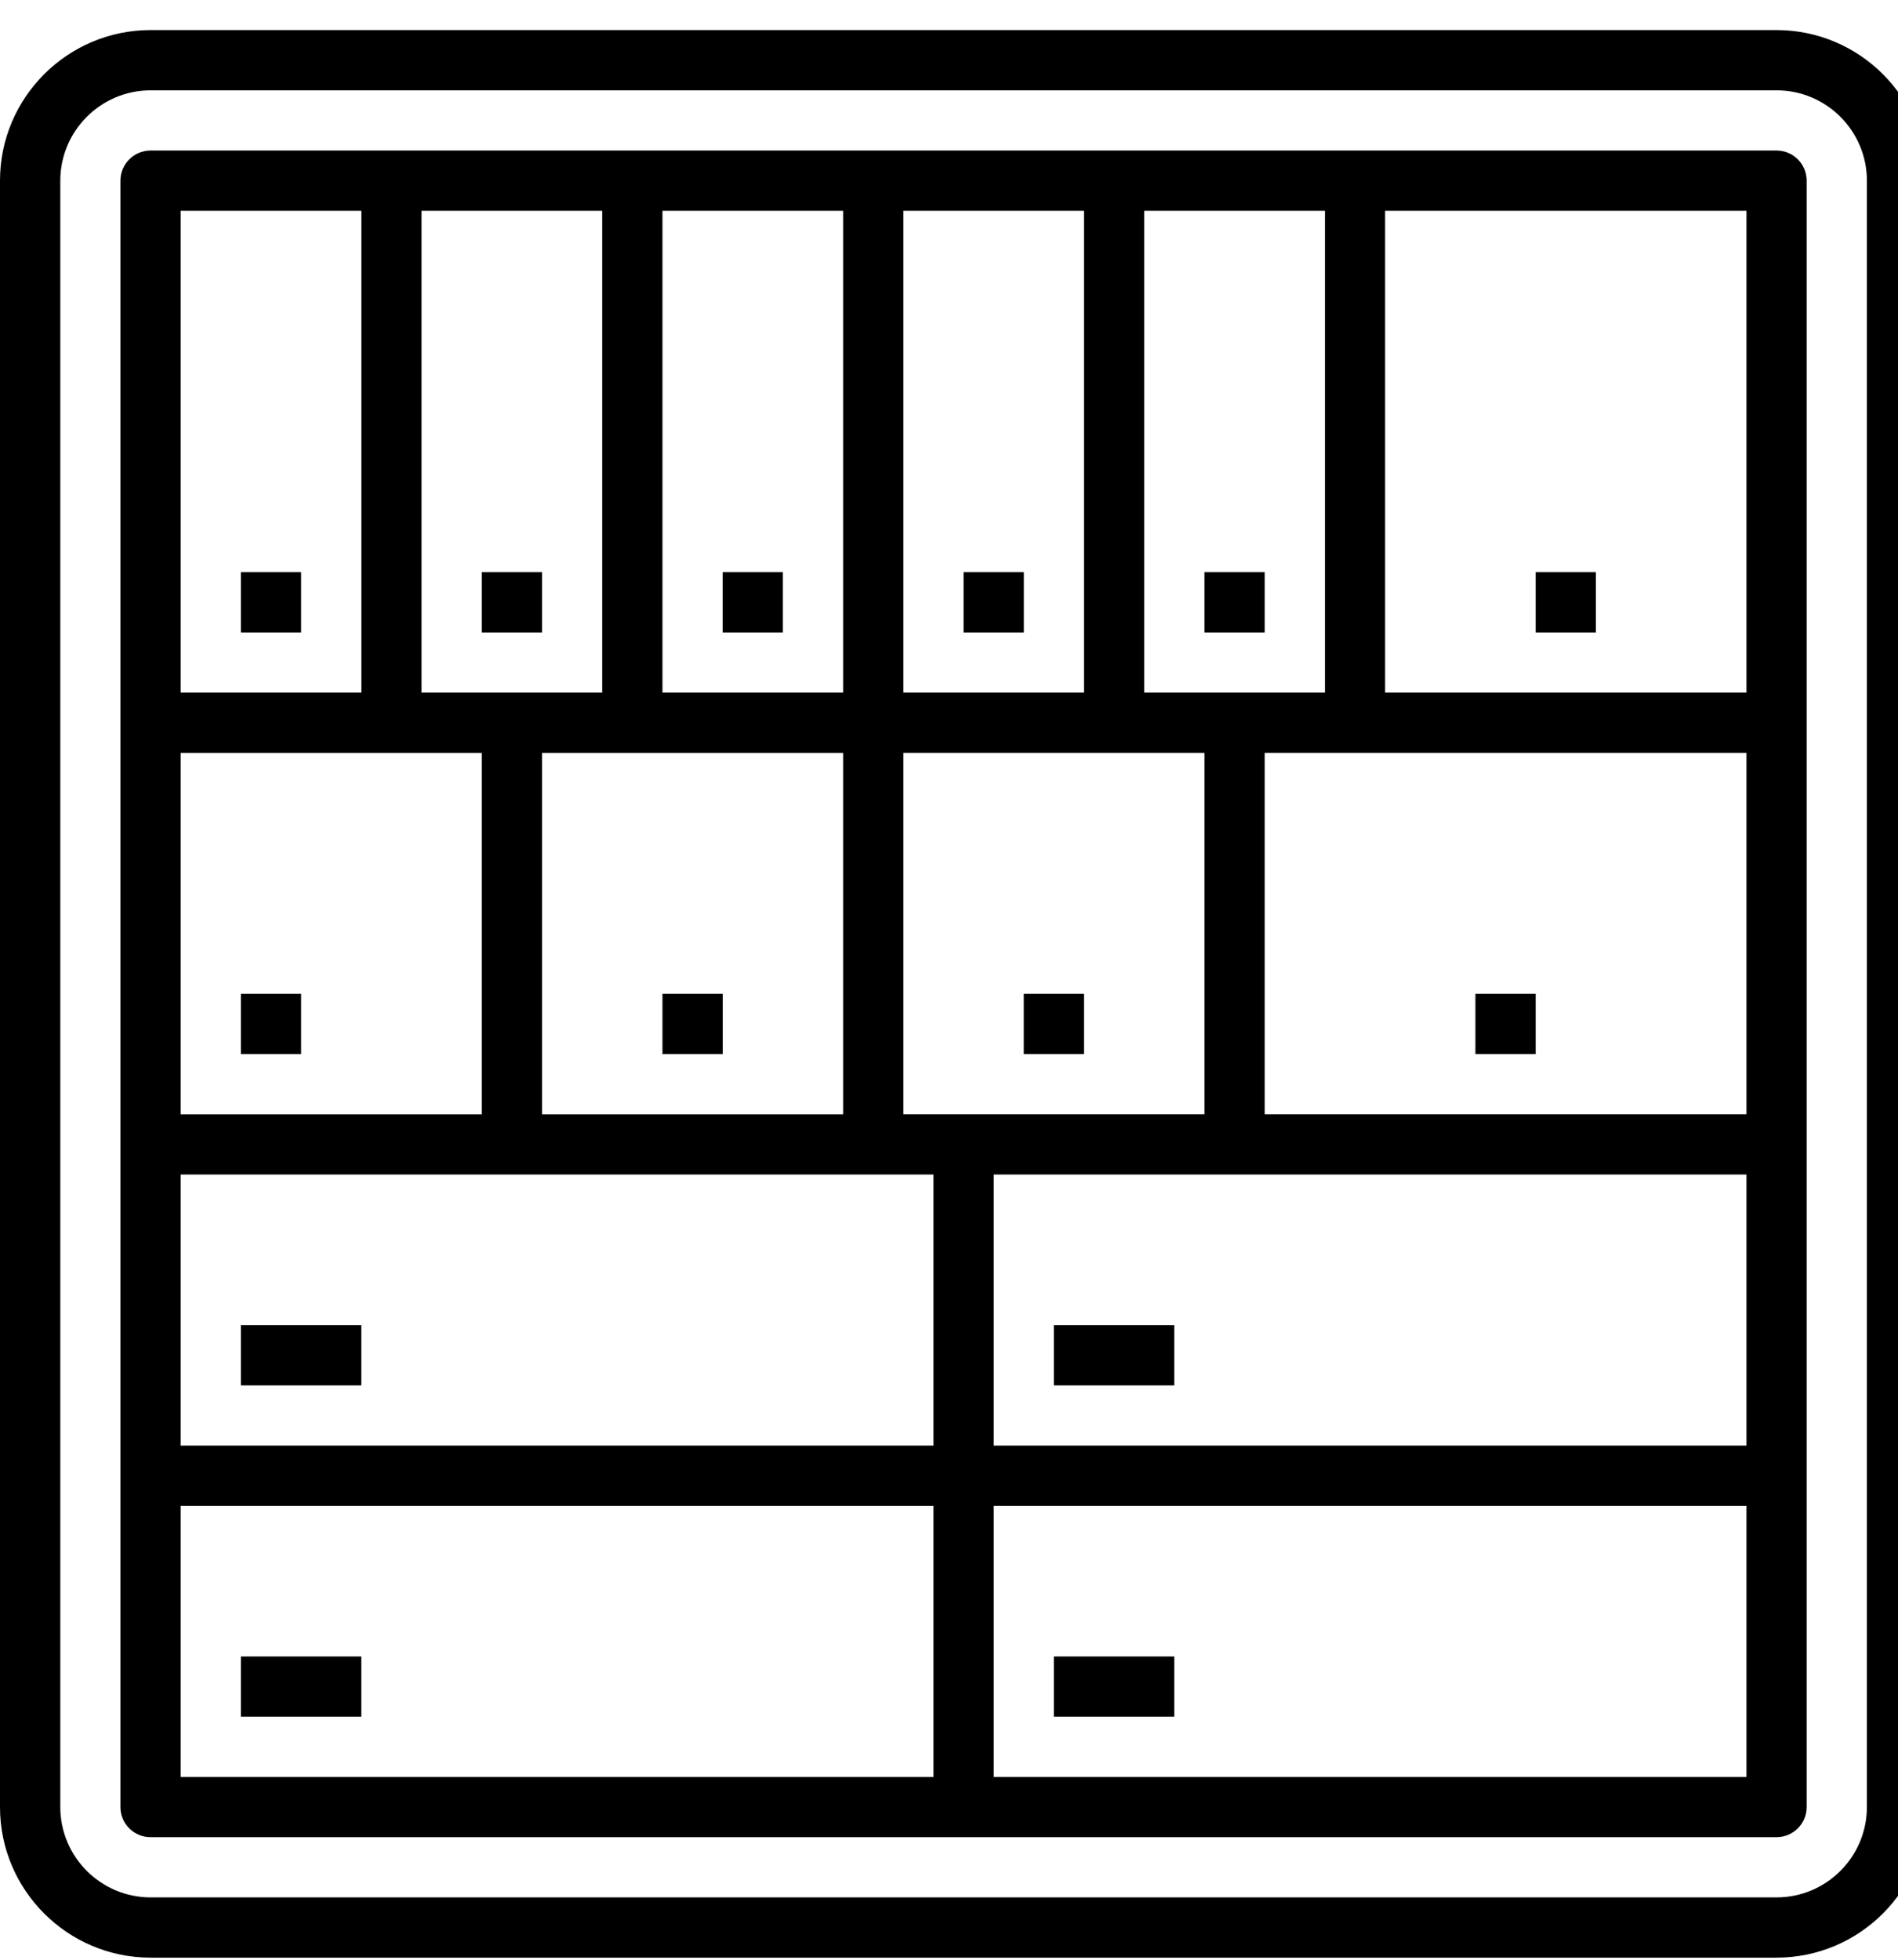
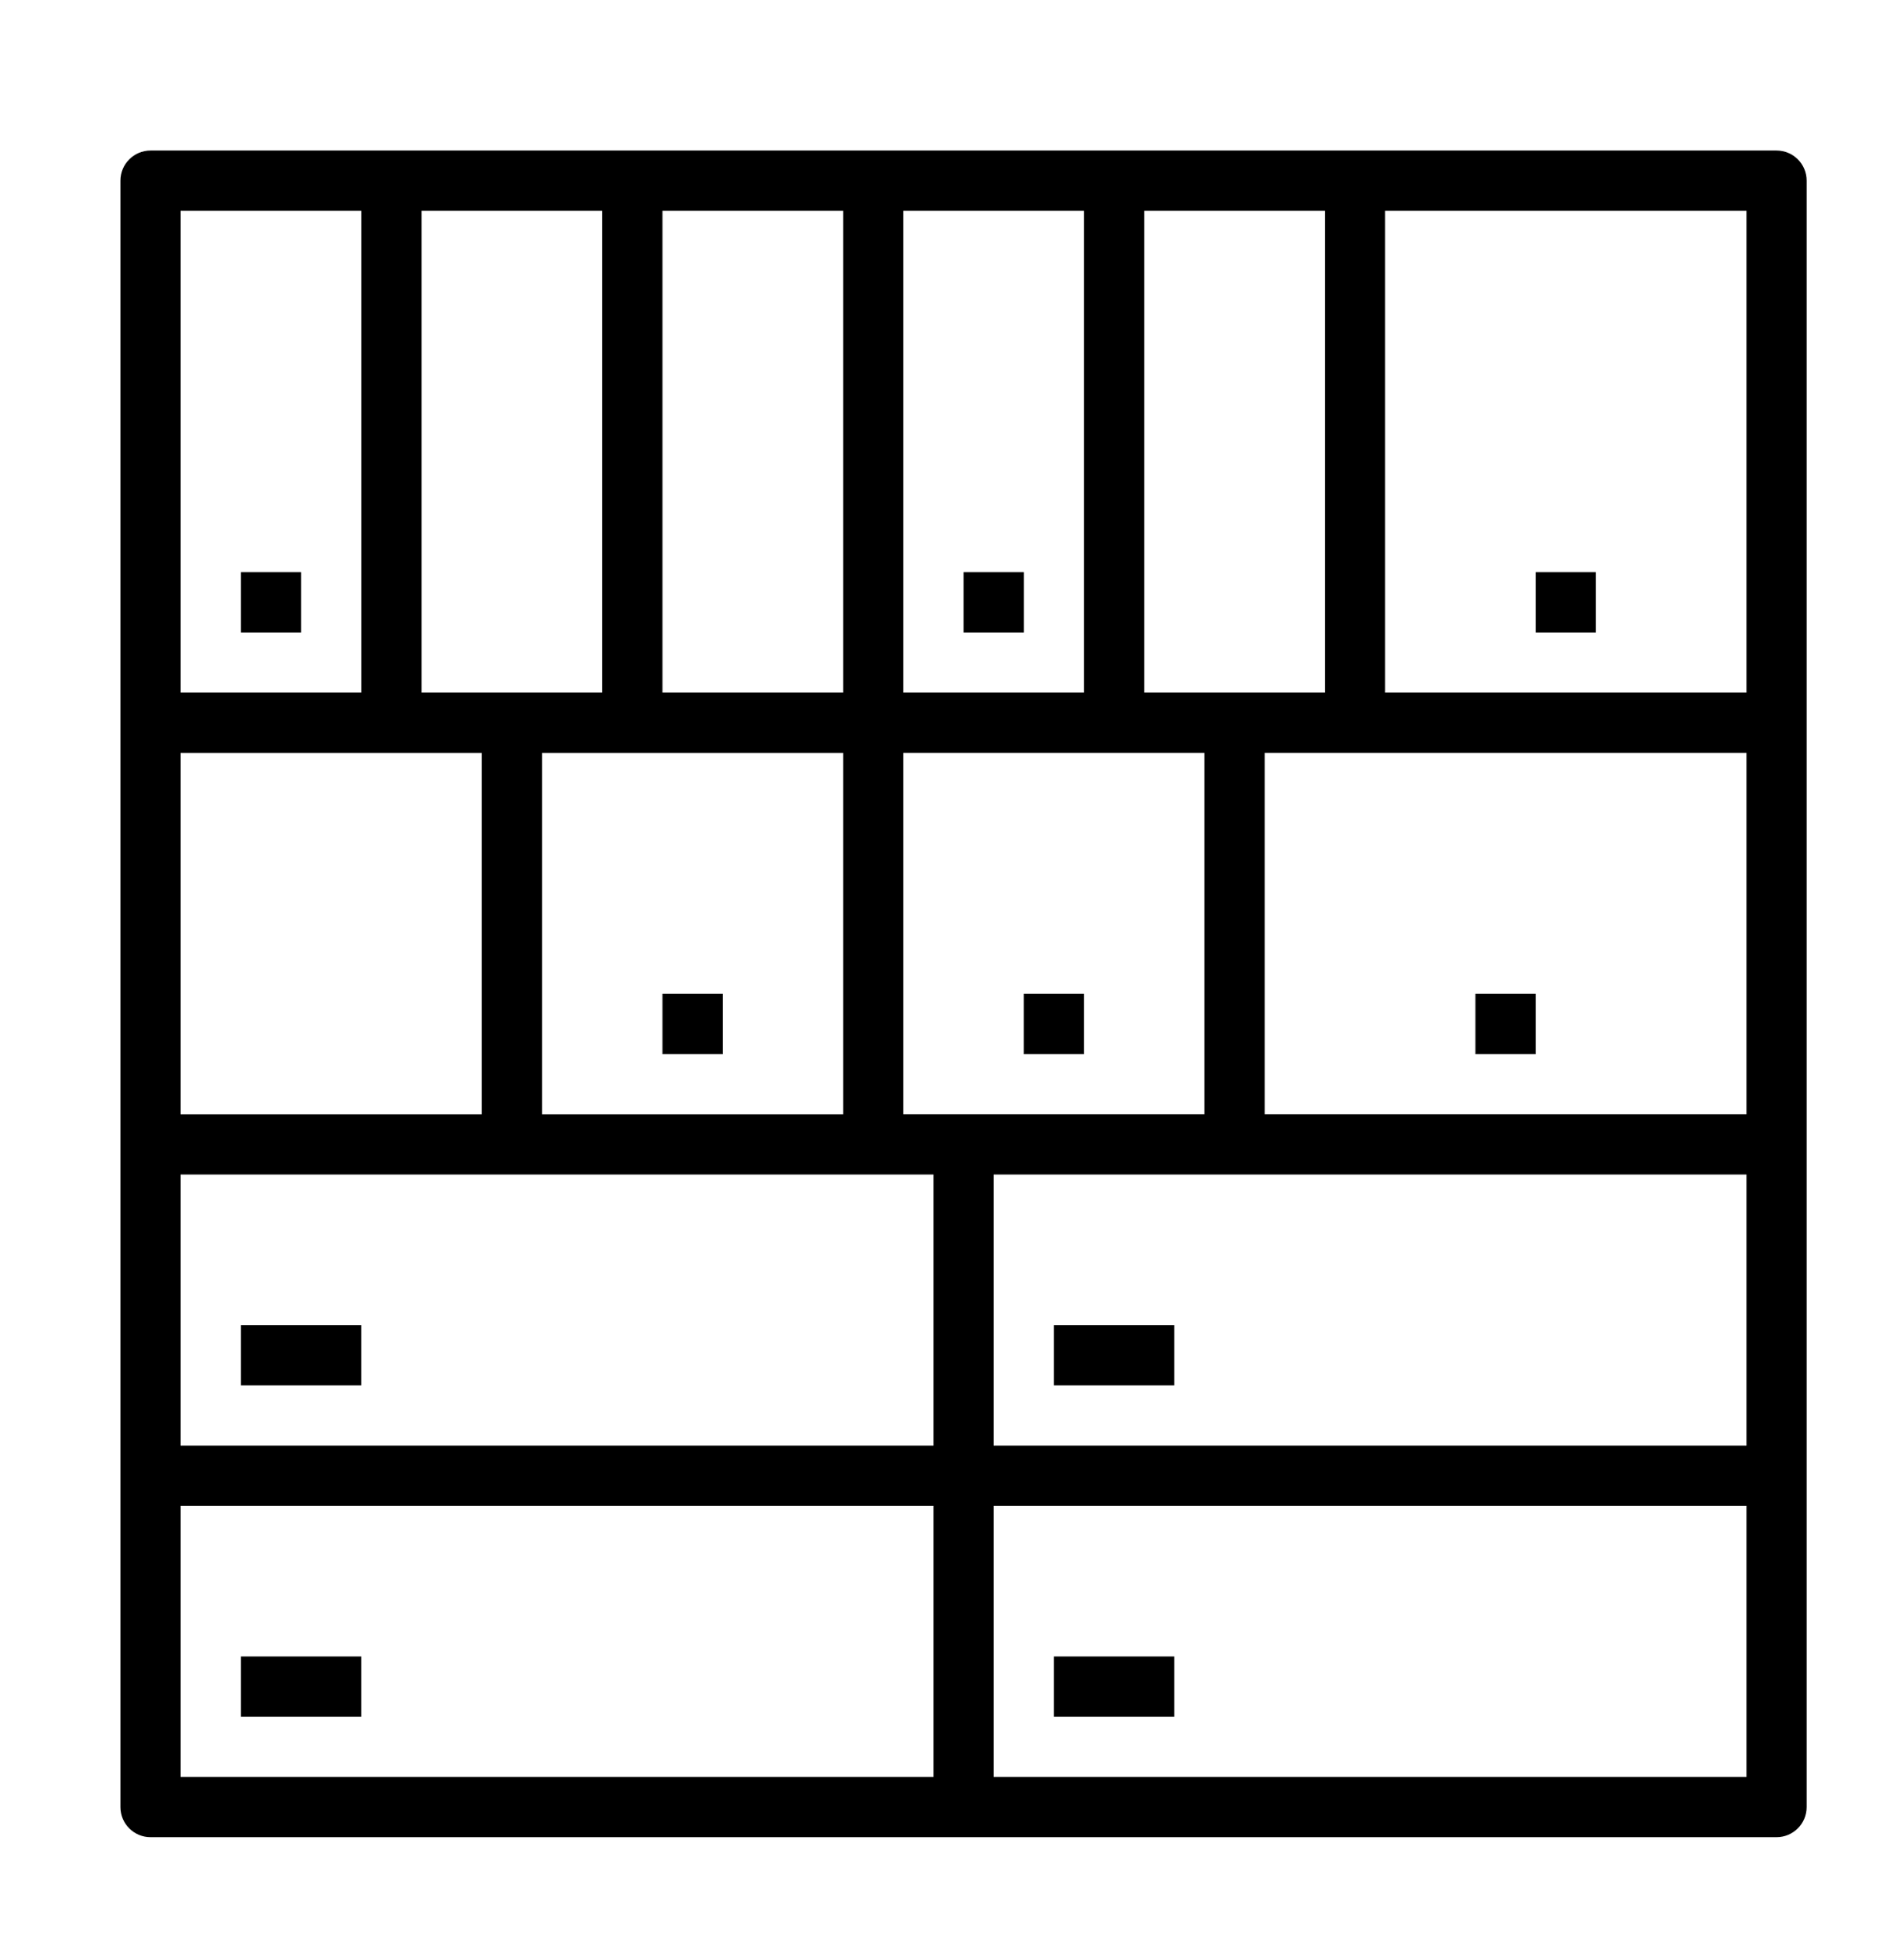
<svg xmlns="http://www.w3.org/2000/svg" version="1.1" viewBox="0 0 31 32">
  <title>LineExpanded</title>
-   <path d="M29.016 0.491h-26.557c-1.356 0-2.459 1.103-2.459 2.459v26.557c0 1.356 1.103 2.459 2.459 2.459h26.557c1.356 0 2.459-1.103 2.459-2.459v-26.557c0-1.356-1.103-2.459-2.459-2.459zM30.492 29.507c0 0.813-0.662 1.475-1.475 1.475h-26.557c-0.813 0-1.475-0.662-1.475-1.475v-26.557c0-0.813 0.662-1.475 1.475-1.475h26.557c0.813 0 1.475 0.662 1.475 1.475v26.557z" />
  <path d="M29.016 2.458h-26.557c-0.271 0-0.492 0.22-0.492 0.492v26.557c0 0.272 0.22 0.492 0.492 0.492h26.557c0.271 0 0.492-0.22 0.492-0.492v-26.557c0-0.272-0.22-0.492-0.492-0.492zM28.525 18.195h-7.869v-5.902h7.869v5.902zM14.754 18.195v-5.902h4.918v5.902h-4.918zM13.771 12.294v5.902h-4.918v-5.902h4.918zM18.689 11.31v-7.869h2.951v7.869h-2.951zM17.705 11.31h-2.951v-7.869h2.951v7.869zM13.771 11.31h-2.951v-7.869h2.951v7.869zM9.836 11.31h-2.951v-7.869h2.951v7.869zM7.869 12.294v5.902h-4.918v-5.902h4.918zM2.951 19.179h12.295v4.426h-12.295v-4.426zM16.23 19.179h12.295v4.426h-12.295v-4.426zM28.525 11.31h-5.902v-7.869h5.902v7.869zM2.951 3.441h2.951v7.869h-2.951v-7.869zM2.951 24.589h12.295v4.426h-12.295v-4.426zM28.525 29.015h-12.295v-4.426h12.295v4.426z" />
  <path d="M3.934 9.343h0.984v0.984h-0.984v-0.984z" />
-   <path d="M7.869 9.343h0.984v0.984h-0.984v-0.984z" />
-   <path d="M11.803 9.343h0.984v0.984h-0.984v-0.984z" />
  <path d="M15.738 9.343h0.984v0.984h-0.984v-0.984z" />
-   <path d="M19.672 9.343h0.984v0.984h-0.984v-0.984z" />
  <path d="M25.082 9.343h0.984v0.984h-0.984v-0.984z" />
-   <path d="M3.934 16.228h0.984v0.984h-0.984v-0.984z" />
  <path d="M10.82 16.228h0.984v0.984h-0.984v-0.984z" />
  <path d="M16.721 16.228h0.984v0.984h-0.984v-0.984z" />
  <path d="M24.098 16.228h0.984v0.984h-0.984v-0.984z" />
-   <path d="M3.934 21.638h1.967v0.984h-1.967v-0.984z" />
+   <path d="M3.934 21.638h1.967v0.984h-1.967v-0.984" />
  <path d="M3.934 27.048h1.967v0.984h-1.967v-0.984z" />
  <path d="M17.213 21.638h1.967v0.984h-1.967v-0.984z" />
  <path d="M17.213 27.048h1.967v0.984h-1.967v-0.984z" />
</svg>